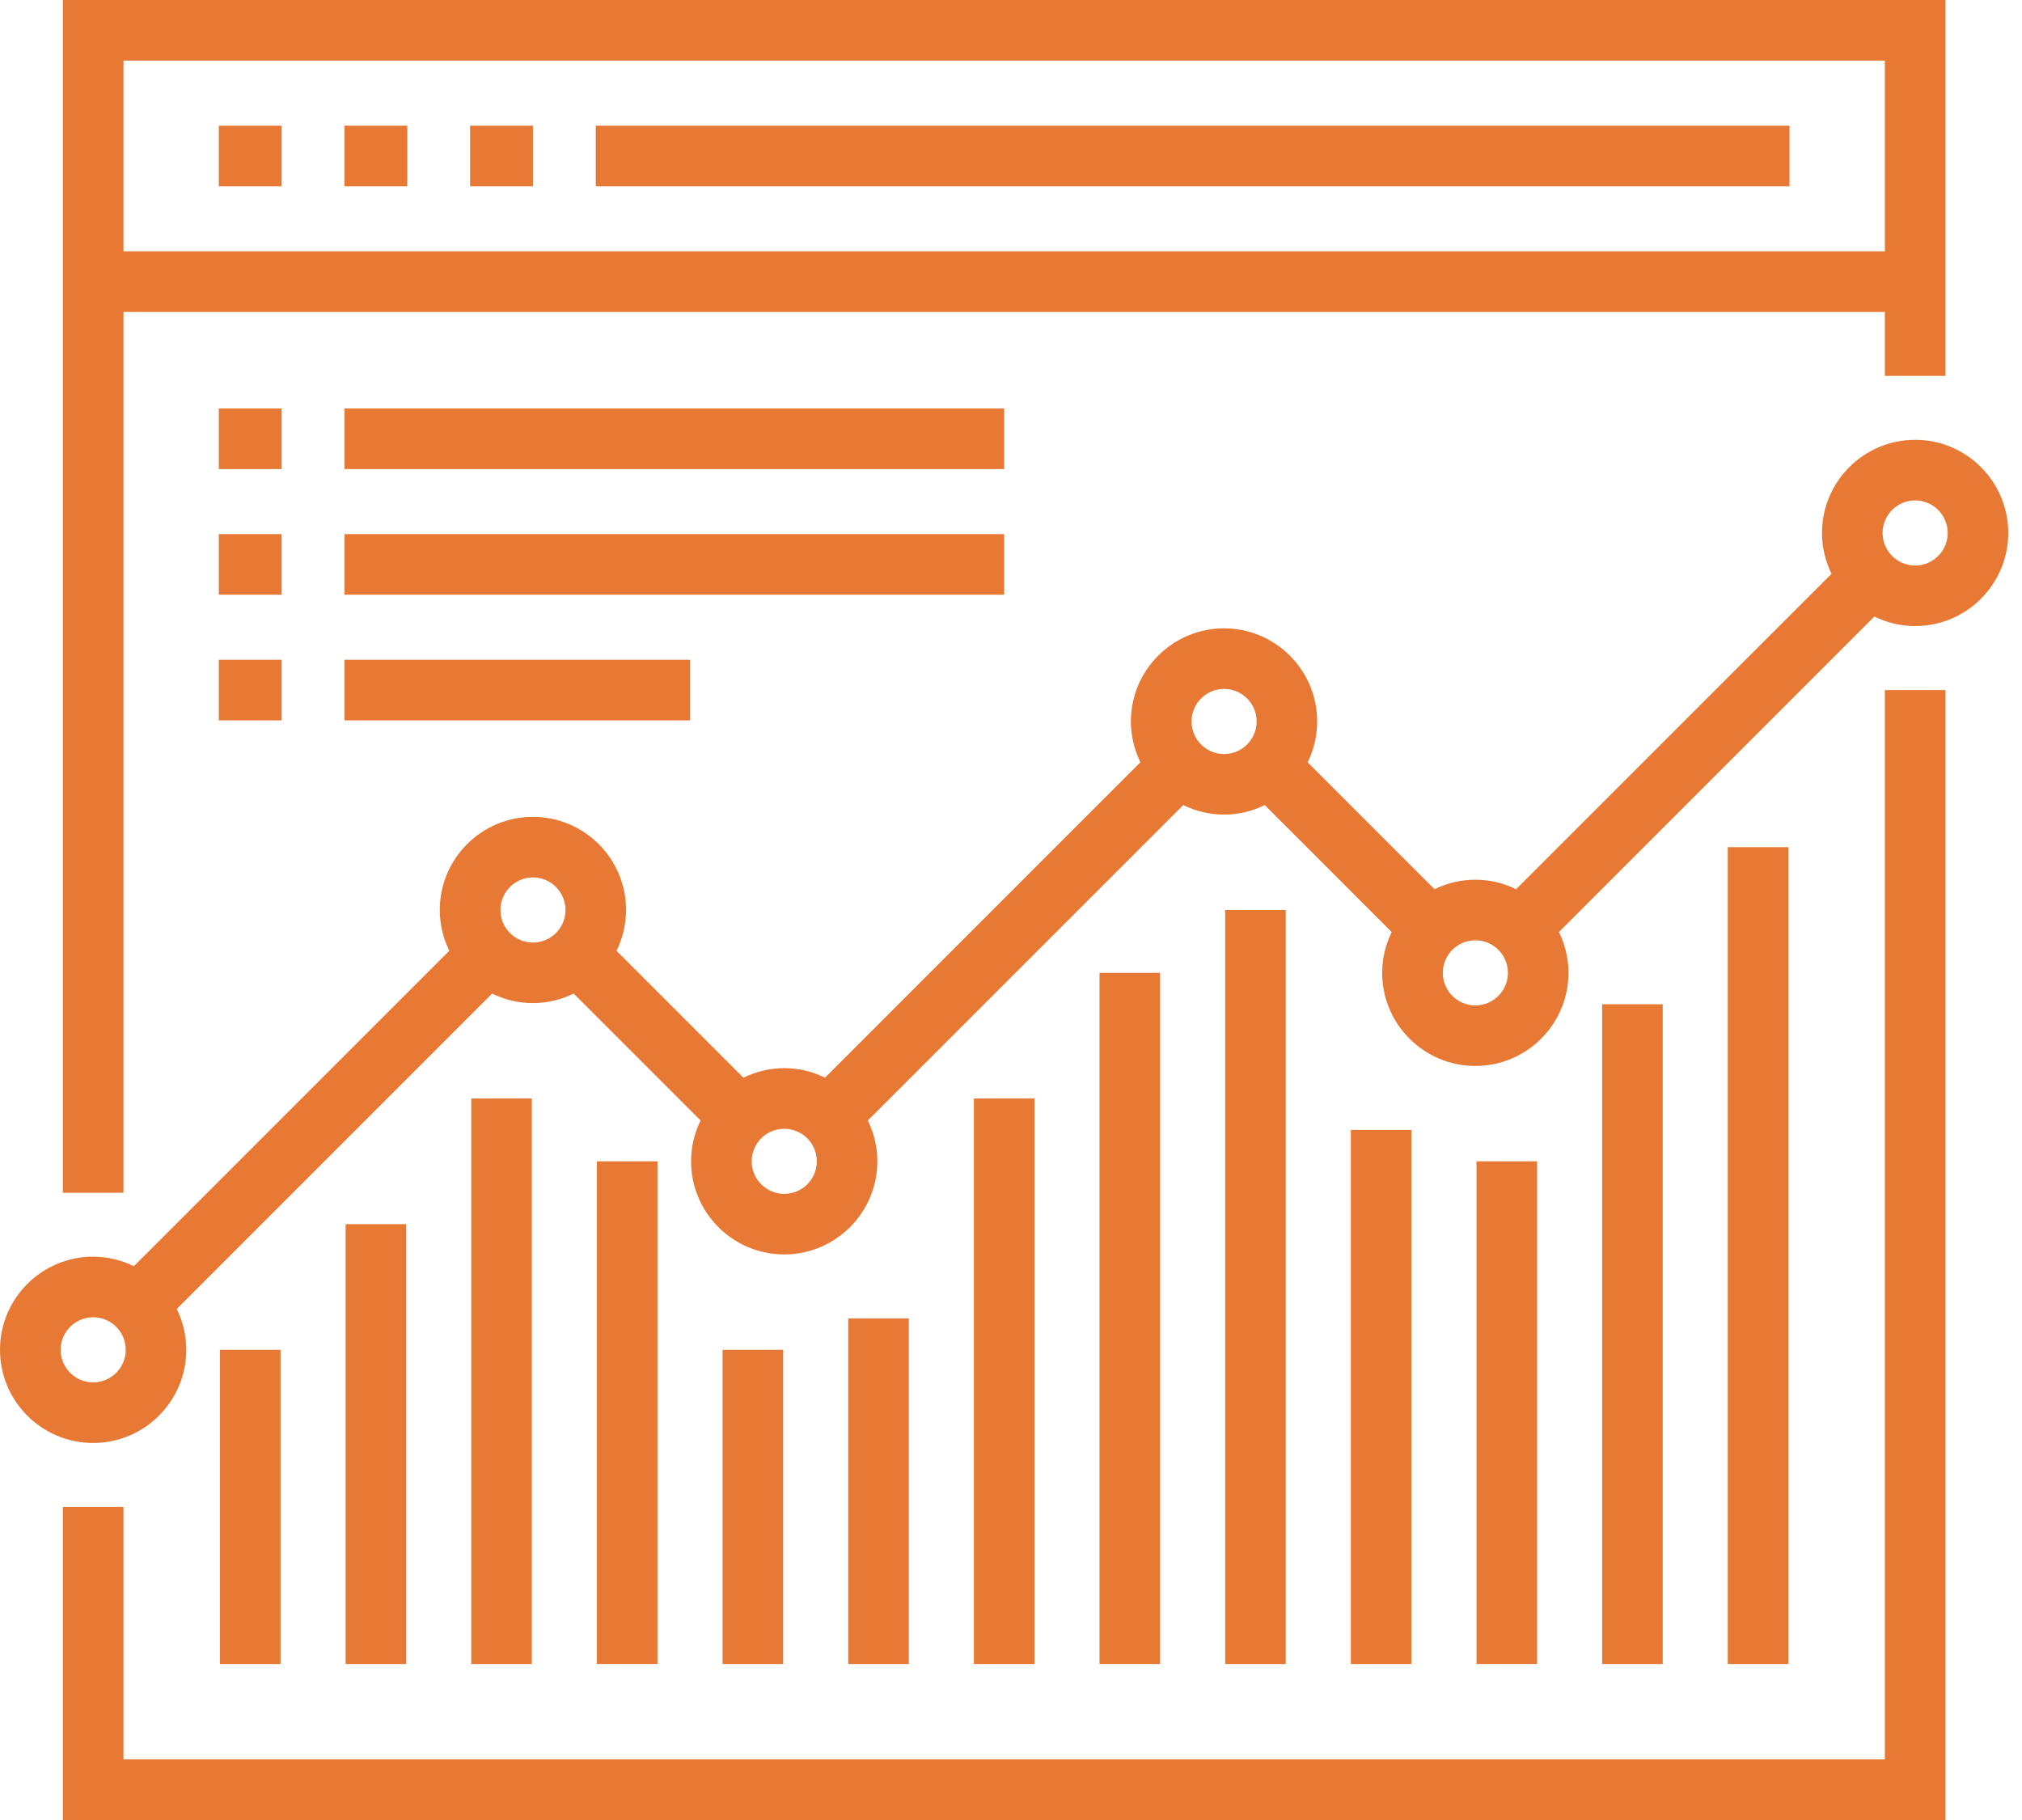
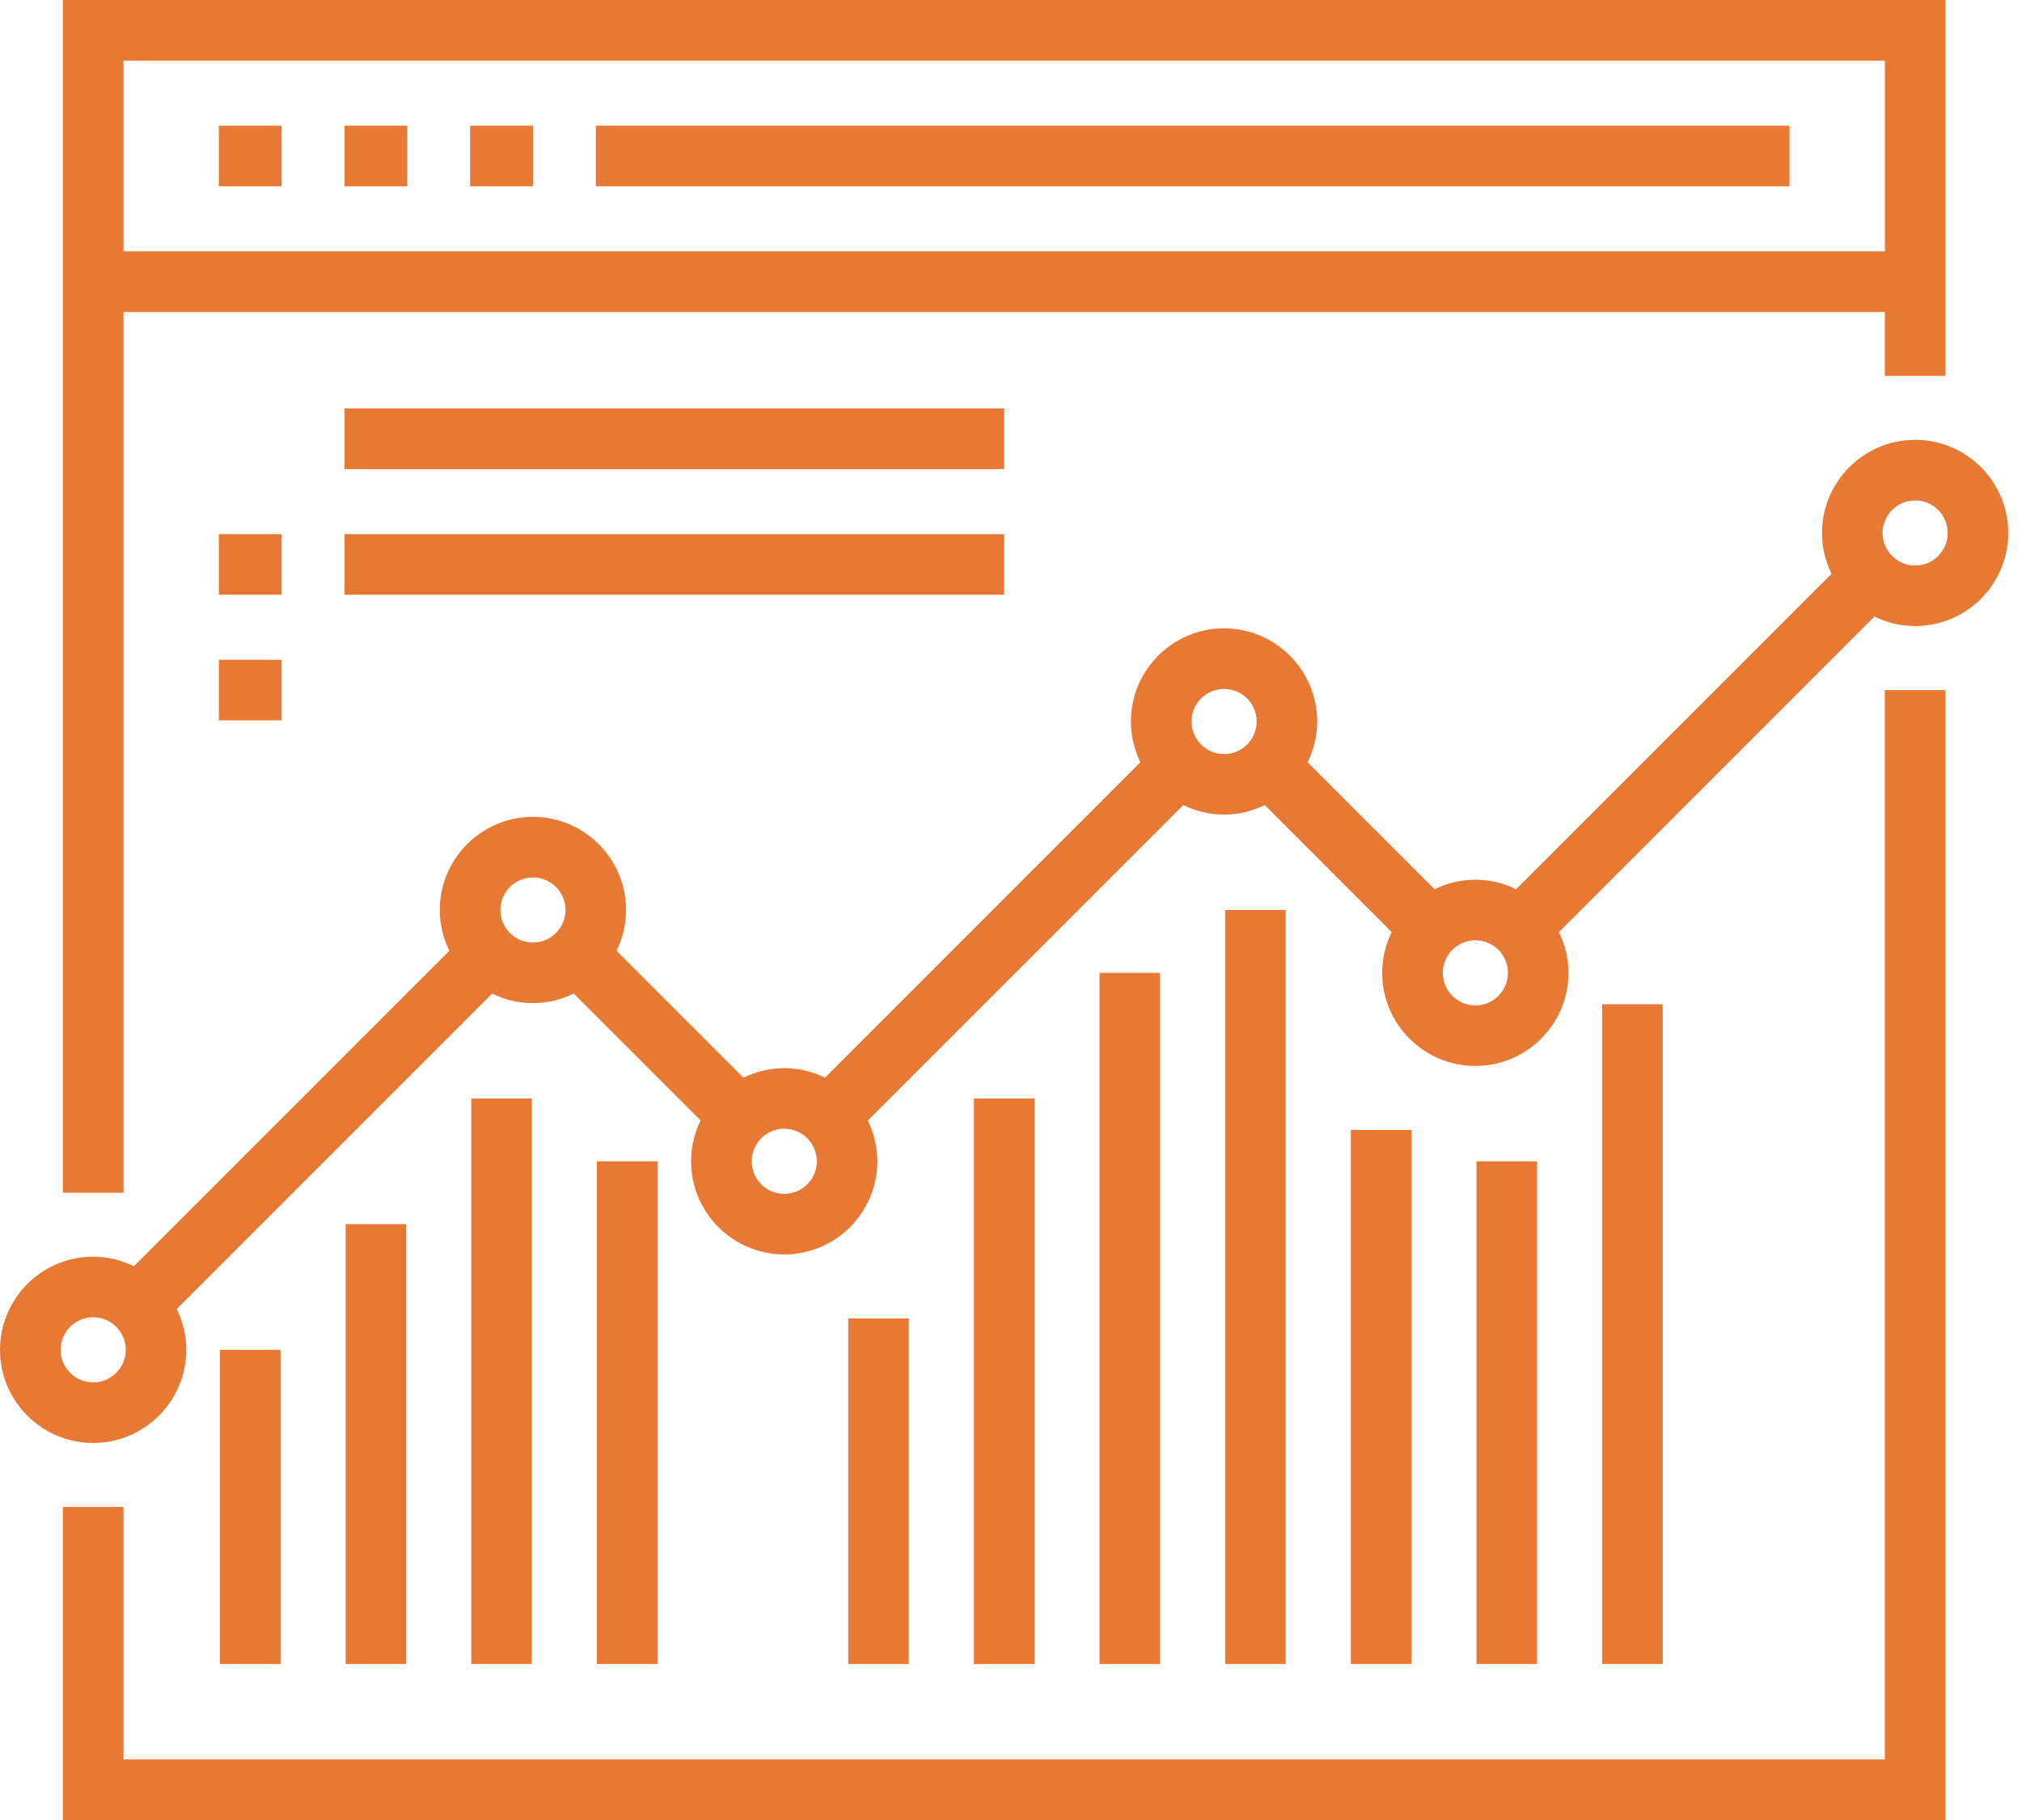
<svg xmlns="http://www.w3.org/2000/svg" width="100" height="90" viewBox="0 0 100 90" fill="none">
  <path d="M93.217 87.003H6.107V74.518H3.11V90H96.214V34.124H93.217V87.003Z" fill="#E77935" />
  <path d="M13.928 6.216H10.822V9.213H13.928V6.216Z" fill="#E77935" />
  <path d="M20.144 6.216H17.036V9.213H20.144V6.216Z" fill="#E77935" />
  <path d="M26.358 6.216H23.25V9.213H26.358V6.216Z" fill="#E77935" />
  <path d="M88.502 6.216H29.466V9.213H88.502V6.216Z" fill="#E77935" />
  <path d="M6.107 15.427H93.217V18.588H96.214V15.425V0H3.11V58.982H6.107V15.427ZM6.107 2.997H93.219V12.428H6.107V2.997Z" fill="#E77935" />
  <path d="M13.875 66.75H10.878V82.286H13.875V66.75Z" fill="#E77935" />
  <path d="M20.089 60.536H17.092V82.286H20.089V60.536Z" fill="#E77935" />
  <path d="M26.303 54.322H23.306V82.286H26.303V54.322Z" fill="#E77935" />
  <path d="M32.517 57.428H29.52V82.285H32.517V57.428Z" fill="#E77935" />
-   <path d="M38.733 66.75H35.736V82.286H38.733V66.75Z" fill="#E77935" />
  <path d="M44.947 65.196H41.95V82.286H44.947V65.196Z" fill="#E77935" />
  <path d="M51.16 54.322H48.164V82.286H51.16V54.322Z" fill="#E77935" />
  <path d="M57.374 48.108H54.378V82.285H57.374V48.108Z" fill="#E77935" />
  <path d="M63.588 45H60.592V82.286H63.588V45Z" fill="#E77935" />
  <path d="M69.804 55.876H66.808V82.286H69.804V55.876Z" fill="#E77935" />
  <path d="M76.018 57.428H73.022V82.285H76.018V57.428Z" fill="#E77935" />
  <path d="M82.232 49.66H79.235V82.286H82.232V49.66Z" fill="#E77935" />
-   <path d="M88.446 41.892H85.449V82.286H88.446V41.892Z" fill="#E77935" />
  <path d="M94.716 21.75C92.175 21.75 90.109 23.815 90.109 26.356C90.109 27.08 90.283 27.765 90.58 28.375L74.98 43.972C74.37 43.673 73.687 43.502 72.964 43.502C72.24 43.502 71.557 43.675 70.947 43.972L64.671 37.697C64.971 37.087 65.142 36.404 65.142 35.678C65.142 33.137 63.077 31.072 60.536 31.072C57.995 31.072 55.929 33.137 55.929 35.678C55.929 36.401 56.103 37.084 56.4 37.694L40.803 53.292C40.192 52.993 39.51 52.821 38.784 52.821C38.058 52.821 37.378 52.995 36.768 53.292L30.492 47.016C30.791 46.406 30.962 45.723 30.962 45C30.962 42.459 28.897 40.394 26.356 40.394C23.815 40.394 21.75 42.459 21.75 45C21.75 45.723 21.923 46.406 22.221 47.016L6.621 62.614C6.011 62.317 5.33 62.143 4.606 62.143C2.066 62.143 0 64.209 0 66.75C0 69.29 2.066 71.356 4.606 71.356C7.147 71.356 9.213 69.29 9.213 66.75C9.213 66.026 9.039 65.341 8.742 64.731L24.34 49.133C24.95 49.433 25.633 49.604 26.356 49.604C27.08 49.604 27.762 49.431 28.372 49.133L34.648 55.409C34.349 56.019 34.178 56.702 34.178 57.426C34.178 59.966 36.243 62.032 38.784 62.032C41.325 62.032 43.39 59.966 43.39 57.426C43.39 56.702 43.219 56.022 42.919 55.411L58.52 39.811C59.13 40.111 59.812 40.282 60.536 40.282C61.259 40.282 61.942 40.111 62.55 39.811L68.828 46.09C68.528 46.7 68.357 47.382 68.357 48.106C68.357 50.647 70.423 52.712 72.964 52.712C75.504 52.712 77.57 50.647 77.57 48.106C77.57 47.382 77.397 46.7 77.099 46.09L92.699 30.489C93.309 30.787 93.99 30.96 94.713 30.96C97.254 30.96 99.32 28.895 99.32 26.354C99.32 23.813 97.254 21.748 94.713 21.748L94.716 21.75ZM4.609 68.359C3.72 68.359 2.999 67.638 2.999 66.75C2.999 65.861 3.72 65.14 4.609 65.14C5.497 65.14 6.218 65.861 6.218 66.75C6.218 67.638 5.497 68.359 4.609 68.359ZM24.749 45C24.749 44.112 25.47 43.39 26.358 43.39C27.247 43.39 27.968 44.112 27.968 45C27.968 45.888 27.247 46.61 26.358 46.61C25.47 46.61 24.749 45.888 24.749 45ZM38.786 59.037C37.898 59.037 37.176 58.316 37.176 57.428C37.176 56.539 37.898 55.818 38.786 55.818C39.674 55.818 40.396 56.539 40.396 57.428C40.396 58.316 39.674 59.037 38.786 59.037ZM58.928 35.678C58.928 34.79 59.65 34.068 60.538 34.068C61.426 34.068 62.148 34.79 62.148 35.678C62.148 36.566 61.426 37.288 60.538 37.288C59.65 37.288 58.928 36.566 58.928 35.678ZM72.966 49.718C72.078 49.718 71.356 48.996 71.356 48.108C71.356 47.22 72.078 46.498 72.966 46.498C73.854 46.498 74.576 47.22 74.576 48.108C74.576 48.996 73.854 49.718 72.966 49.718ZM94.716 27.966C93.827 27.966 93.106 27.244 93.106 26.356C93.106 25.468 93.827 24.746 94.716 24.746C95.604 24.746 96.325 25.468 96.325 26.356C96.325 27.244 95.604 27.966 94.716 27.966Z" fill="#E77935" />
-   <path d="M13.928 20.198H10.822V23.195H13.928V20.198Z" fill="#E77935" />
  <path d="M49.662 20.198H17.036V23.195H49.662V20.198Z" fill="#E77935" />
  <path d="M13.928 26.412H10.822V29.409H13.928V26.412Z" fill="#E77935" />
  <path d="M49.662 26.412H17.036V29.409H49.662V26.412Z" fill="#E77935" />
  <path d="M13.928 32.626H10.822V35.623H13.928V32.626Z" fill="#E77935" />
-   <path d="M34.126 32.626H17.036V35.623H34.126V32.626Z" fill="#E77935" />
+   <path d="M34.126 32.626V35.623H34.126V32.626Z" fill="#E77935" />
</svg>